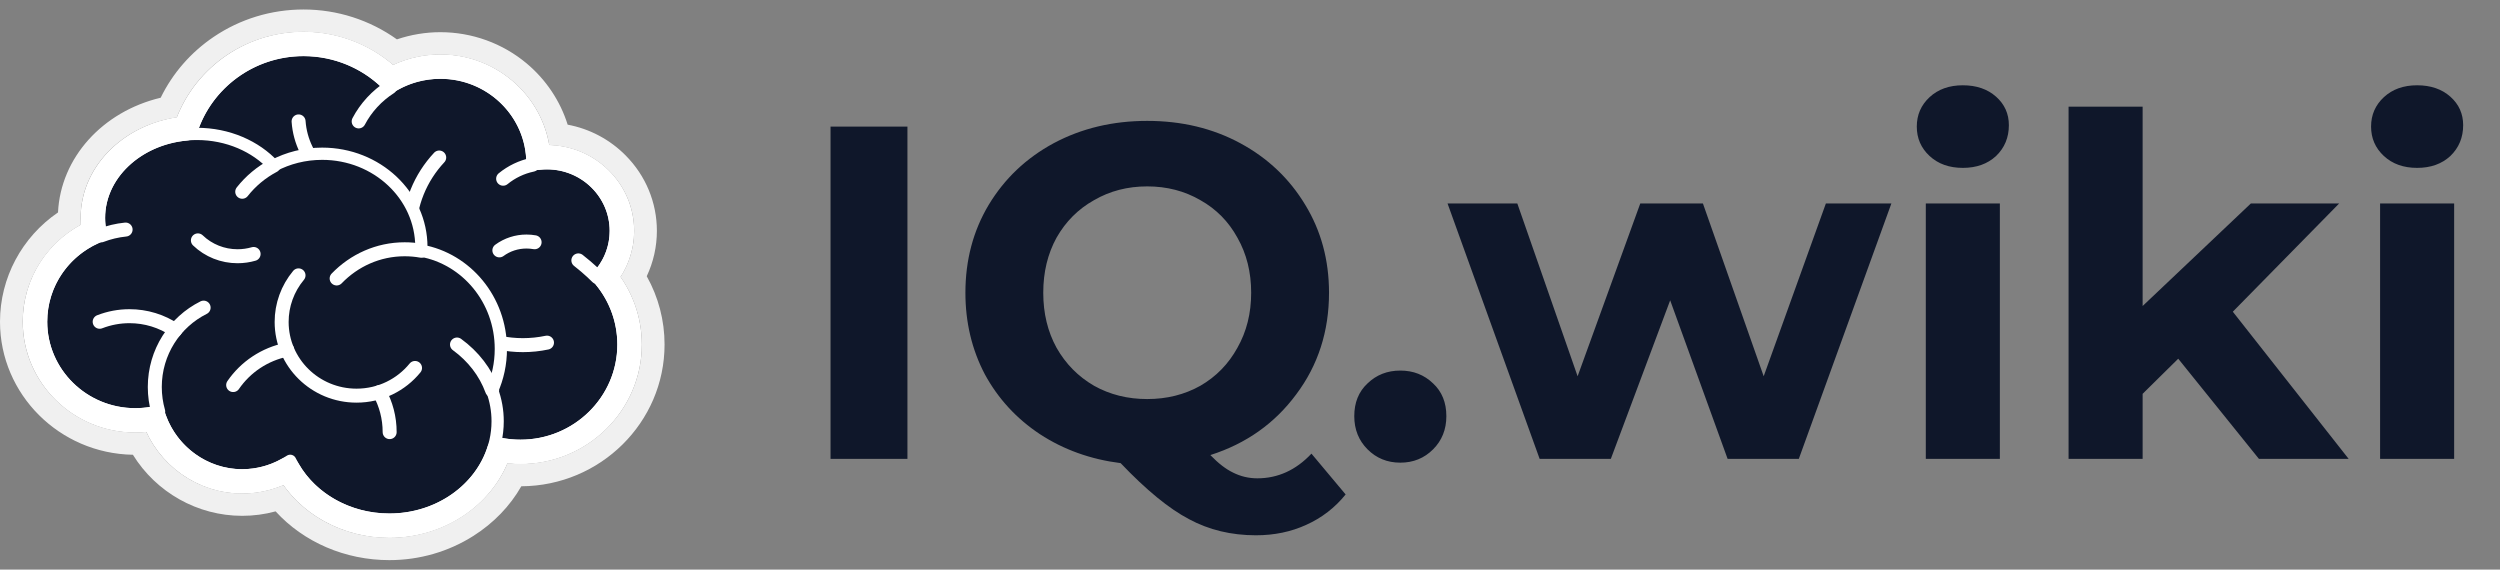
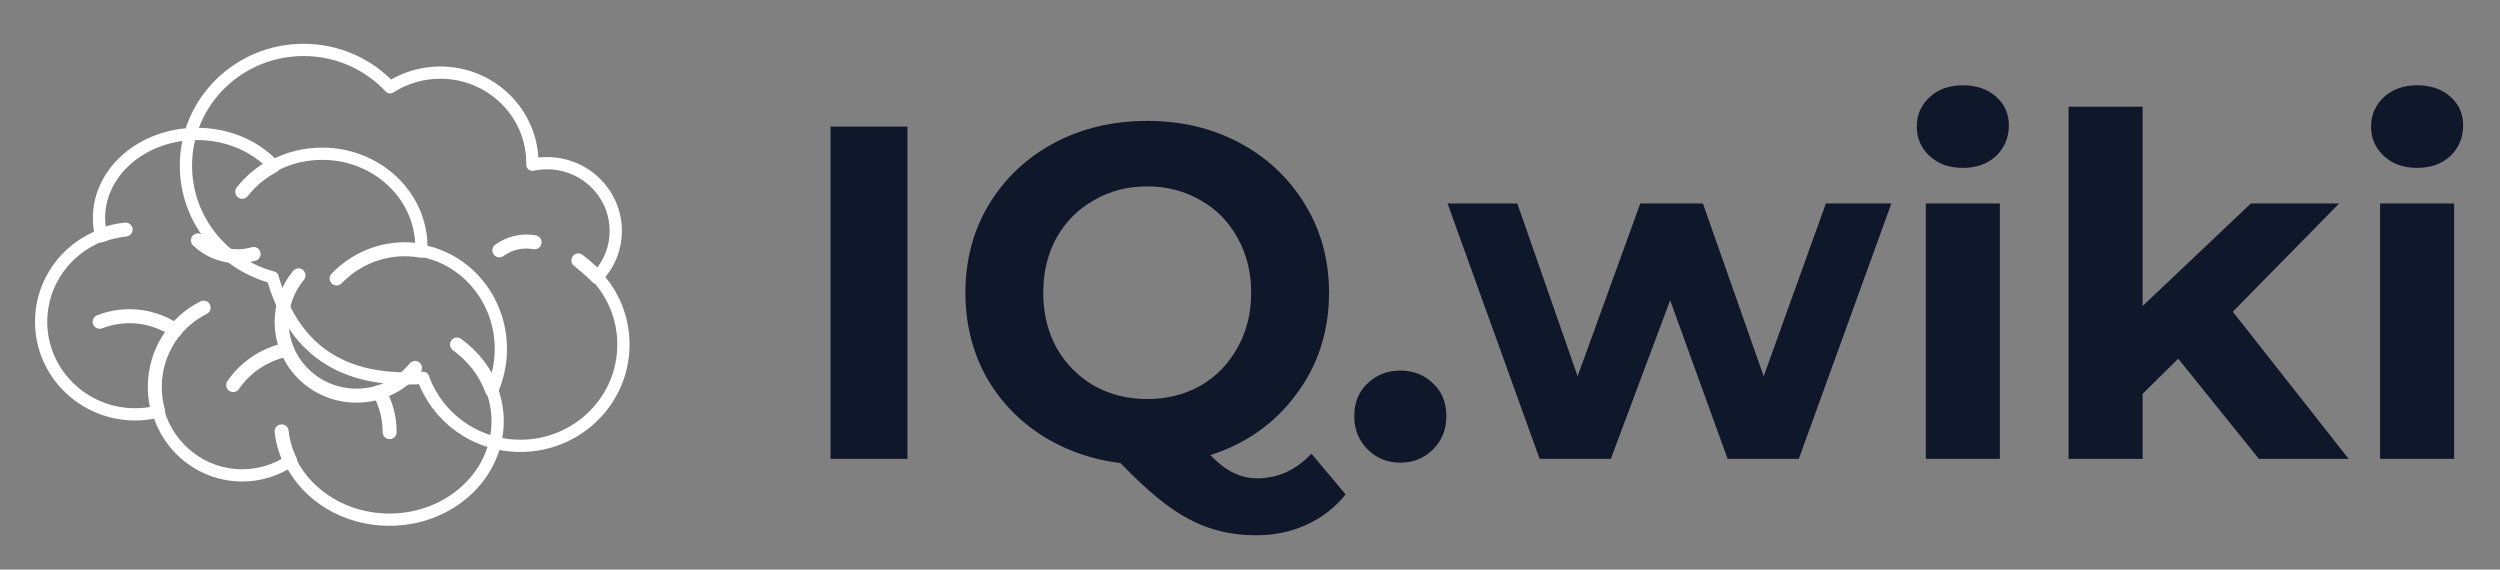
<svg xmlns="http://www.w3.org/2000/svg" width="158" height="36" viewBox="0 0 158 36" fill="none">
  <rect x="0" y="0" width="158" height="36" fill="#808080" stroke="none" />
  <g clip-path="url(#clip0_41268_49120)">
-     <path d="M39.402 21.774C39.402 22.576 39.253 23.342 38.98 24.049C38.046 26.463 35.673 28.178 32.893 28.178C30.047 28.178 27.629 26.382 26.744 23.878C21.486 24.25 18.48 21.938 17.23 17.532C14.073 16.687 11.752 13.847 11.752 10.472C11.752 8.29 12.723 6.33 14.264 4.99C15.575 3.848 17.299 3.156 19.188 3.156C21.351 3.156 23.3 4.065 24.657 5.518C25.57 4.93 26.66 4.59 27.832 4.59C28.65 4.59 29.429 4.756 30.135 5.057C32.179 5.924 33.616 7.912 33.648 10.234C33.649 10.261 33.649 10.287 33.649 10.315L33.648 10.411V10.412C33.945 10.348 34.253 10.315 34.57 10.315C35.987 10.315 37.246 10.982 38.039 12.015H38.041C38.591 12.732 38.917 13.625 38.917 14.593C38.919 15.596 38.56 16.568 37.903 17.336C37.853 17.395 37.802 17.453 37.749 17.509C38.778 18.641 39.402 20.136 39.402 21.774" fill="#0F172A" />
-     <path d="M27.758 9.955C26.58 11.214 25.861 12.896 25.861 14.742C25.861 18.647 29.078 21.813 33.047 21.813C33.559 21.813 34.07 21.76 34.57 21.654M18.871 7.673C19.051 10.226 21.213 12.243 23.854 12.243M31.798 11.295C32.333 10.858 32.966 10.555 33.645 10.412M24.654 5.517C23.818 6.053 23.13 6.796 22.668 7.673" stroke="white" stroke-width="0.884" stroke-miterlimit="10" stroke-linecap="round" stroke-linejoin="round" />
    <path d="M39.401 21.773C39.401 25.311 36.487 28.177 32.892 28.177C30.046 28.177 27.628 26.381 26.742 23.878C21.485 24.249 18.479 21.937 17.229 17.531C14.072 16.686 11.751 13.846 11.751 10.471C11.751 6.43 15.08 3.155 19.186 3.155C21.35 3.155 23.299 4.064 24.656 5.517C25.569 4.929 26.66 4.589 27.831 4.589C31.044 4.589 33.648 7.152 33.648 10.313L33.647 10.41V10.411C33.944 10.347 34.252 10.313 34.569 10.313C36.97 10.313 38.916 12.229 38.916 14.592C38.916 15.719 38.473 16.744 37.748 17.508C38.777 18.64 39.401 20.135 39.401 21.773L39.401 21.773Z" stroke="white" stroke-width="0.774" stroke-miterlimit="10" stroke-linejoin="round" />
    <path d="M37.747 17.508C37.747 17.508 37.243 16.993 36.552 16.457M18.337 29.122C18.052 28.537 17.87 27.908 17.798 27.263" stroke="white" stroke-width="0.884" stroke-miterlimit="10" stroke-linecap="round" stroke-linejoin="round" />
-     <path d="M31.104 24.669C31.334 25.297 31.451 25.959 31.45 26.627C31.45 30.061 28.387 32.844 24.607 32.844C21.805 32.844 19.396 31.314 18.34 29.123C17.469 29.705 16.424 30.044 15.303 30.044C12.787 30.044 10.665 28.341 10 26.012C9.525 26.128 9.037 26.187 8.548 26.187C5.262 26.187 2.598 23.566 2.598 20.332C2.598 17.848 4.17 15.725 6.389 14.876C6.302 14.521 6.256 14.152 6.256 13.773C6.256 10.841 9.025 8.463 12.443 8.463C14.404 8.463 16.155 9.248 17.288 10.471C18.196 9.991 19.244 9.716 20.36 9.716C23.823 9.716 26.63 12.357 26.63 15.616C26.63 15.692 26.628 15.769 26.624 15.846C29.481 16.361 31.652 18.943 31.652 22.051C31.652 22.985 31.457 23.872 31.103 24.669" fill="#0F172A" />
    <path d="M28.882 21.774C29.902 22.515 30.683 23.518 31.103 24.669M9.999 26.012C9.858 25.518 9.783 24.997 9.783 24.458C9.783 22.257 11.041 20.353 12.869 19.442M7.938 14.508C7.397 14.563 6.877 14.688 6.389 14.876M17.288 10.472L17.287 10.471M17.287 10.471C16.51 10.884 15.836 11.447 15.309 12.119" stroke="white" stroke-width="0.884" stroke-miterlimit="10" stroke-linecap="round" stroke-linejoin="round" />
    <path d="M31.104 24.669C31.334 25.297 31.452 25.959 31.451 26.627C31.451 30.061 28.388 32.844 24.608 32.844C21.805 32.844 19.397 31.314 18.341 29.123C17.47 29.705 16.425 30.044 15.304 30.044C12.788 30.044 10.666 28.341 10.001 26.012C9.526 26.128 9.038 26.187 8.549 26.187C5.263 26.187 2.599 23.566 2.599 20.332C2.599 17.848 4.171 15.725 6.39 14.876C6.303 14.521 6.257 14.152 6.257 13.773C6.257 10.841 9.026 8.463 12.444 8.463C14.405 8.463 16.156 9.248 17.288 10.471C18.197 9.991 19.245 9.716 20.361 9.716C23.823 9.716 26.631 12.357 26.631 15.616C26.631 15.692 26.629 15.769 26.625 15.846C29.482 16.361 31.654 18.943 31.654 22.051C31.654 22.985 31.458 23.872 31.104 24.669L31.104 24.669Z" stroke="white" stroke-width="0.774" stroke-miterlimit="10" stroke-linejoin="round" />
    <path d="M21.276 17.599C22.377 16.459 23.896 15.754 25.574 15.754C25.932 15.754 26.282 15.785 26.624 15.847M26.23 23.255C25.363 24.322 24.029 25.005 22.532 25.005C19.919 25.005 17.8 22.92 17.8 20.349C17.798 19.275 18.175 18.234 18.867 17.403" stroke="white" stroke-width="0.884" stroke-miterlimit="10" stroke-linecap="round" stroke-linejoin="round" />
    <path d="M24.626 27.31C24.626 26.396 24.392 25.536 23.978 24.784M14.736 24.336C15.516 23.199 16.731 22.375 18.146 22.096M6.299 20.336C6.898 20.103 7.537 19.983 8.182 19.983C9.216 19.982 10.226 20.291 11.076 20.868M16.028 16.051C15.706 16.144 15.365 16.194 15.013 16.194C14.076 16.195 13.177 15.836 12.507 15.192M31.56 15.824C32.055 15.46 32.657 15.264 33.275 15.265C33.447 15.265 33.618 15.28 33.787 15.31" stroke="white" stroke-width="0.884" stroke-miterlimit="10" stroke-linecap="round" stroke-linejoin="round" />
-     <path d="M38.261 17.511C38.937 16.686 39.306 15.662 39.306 14.592C39.306 12.024 37.182 9.934 34.572 9.934C34.39 9.934 34.208 9.944 34.028 9.965C33.843 6.76 31.135 4.209 27.834 4.209C26.733 4.209 25.664 4.493 24.722 5.032C23.254 3.589 21.265 2.777 19.189 2.775C15.711 2.775 12.758 5.021 11.744 8.115C8.447 8.419 5.87 10.841 5.87 13.774C5.87 14.066 5.896 14.358 5.947 14.646C3.667 15.652 2.212 17.85 2.212 20.332C2.212 23.77 5.055 26.568 8.549 26.568C8.948 26.568 9.346 26.531 9.738 26.458C10.568 28.811 12.807 30.425 15.304 30.425C16.317 30.425 17.312 30.163 18.19 29.665C19.425 31.841 21.896 33.225 24.608 33.225C27.91 33.225 30.7 31.194 31.561 28.43C31.995 28.514 32.441 28.559 32.895 28.559C36.697 28.559 39.791 25.515 39.791 21.774C39.791 20.216 39.25 18.715 38.261 17.511V17.511Z" stroke="white" stroke-width="1.547" stroke-miterlimit="10" stroke-linejoin="round" />
-     <path d="M19.188 0.6C17.145 0.6 15.18 1.199 13.505 2.331C12.058 3.309 10.912 4.628 10.155 6.176C6.469 7.055 3.833 9.974 3.666 13.426C1.385 14.984 0 17.558 0 20.332C0 24.921 3.755 28.663 8.4 28.741C9.866 31.113 12.481 32.6 15.302 32.6C16.023 32.6 16.731 32.506 17.418 32.319C19.196 34.265 21.808 35.4 24.607 35.4C26.502 35.4 28.338 34.871 29.916 33.871C31.198 33.058 32.232 31.986 32.947 30.733C37.944 30.705 42 26.697 42 21.774C42 20.253 41.613 18.777 40.874 17.458C41.297 16.559 41.515 15.582 41.515 14.592C41.515 12.8 40.813 11.106 39.538 9.821C38.533 8.807 37.26 8.138 35.876 7.879C35.408 6.384 34.511 5.037 33.286 4.01C31.765 2.735 29.831 2.035 27.833 2.034C26.901 2.034 25.966 2.19 25.085 2.488C23.374 1.265 21.311 0.6 19.188 0.6ZM19.188 2.014C21.259 2.014 23.291 2.771 24.847 4.107C25.78 3.673 26.8 3.448 27.832 3.448C31.271 3.448 34.159 5.909 34.714 9.174C37.684 9.249 40.078 11.651 40.078 14.592C40.077 15.623 39.778 16.632 39.216 17.502C40.088 18.752 40.563 20.248 40.563 21.774C40.563 25.935 37.122 29.32 32.893 29.32C32.62 29.32 32.345 29.305 32.072 29.276C30.892 32.08 27.917 33.986 24.607 33.986C21.876 33.986 19.374 32.726 17.906 30.655C17.084 31.005 16.198 31.186 15.302 31.186C12.692 31.186 10.332 29.646 9.245 27.295C9.013 27.318 8.78 27.329 8.547 27.329C4.627 27.329 1.437 24.19 1.437 20.332C1.437 17.771 2.861 15.424 5.111 14.206C5.1 14.062 5.095 13.918 5.095 13.774C5.095 10.609 7.674 7.95 11.173 7.418C12.451 4.166 15.611 2.014 19.188 2.014" fill="#F0F0F0" />
  </g>
  <path d="M52.49 8H57.35V29H52.49V8ZM85.044 31.25C84.364 32.09 83.534 32.73 82.554 33.17C81.594 33.61 80.534 33.83 79.374 33.83C77.814 33.83 76.404 33.49 75.144 32.81C73.884 32.15 72.444 30.97 70.824 29.27C68.924 29.03 67.224 28.42 65.724 27.44C64.244 26.46 63.084 25.2 62.244 23.66C61.424 22.1 61.014 20.38 61.014 18.5C61.014 16.44 61.504 14.59 62.484 12.95C63.484 11.29 64.854 9.99 66.594 9.05C68.354 8.11 70.324 7.64 72.504 7.64C74.684 7.64 76.644 8.11 78.384 9.05C80.124 9.99 81.494 11.29 82.494 12.95C83.494 14.59 83.994 16.44 83.994 18.5C83.994 20.94 83.304 23.08 81.924 24.92C80.564 26.76 78.754 28.04 76.494 28.76C76.994 29.28 77.474 29.65 77.934 29.87C78.414 30.11 78.924 30.23 79.464 30.23C80.764 30.23 81.904 29.71 82.884 28.67L85.044 31.25ZM65.934 18.5C65.934 19.8 66.214 20.96 66.774 21.98C67.354 23 68.144 23.8 69.144 24.38C70.144 24.94 71.264 25.22 72.504 25.22C73.744 25.22 74.864 24.94 75.864 24.38C76.864 23.8 77.644 23 78.204 21.98C78.784 20.96 79.074 19.8 79.074 18.5C79.074 17.2 78.784 16.04 78.204 15.02C77.644 14 76.864 13.21 75.864 12.65C74.864 12.07 73.744 11.78 72.504 11.78C71.264 11.78 70.144 12.07 69.144 12.65C68.144 13.21 67.354 14 66.774 15.02C66.214 16.04 65.934 17.2 65.934 18.5ZM88.5 29.24C87.68 29.24 86.99 28.96 86.43 28.4C85.87 27.84 85.59 27.14 85.59 26.3C85.59 25.44 85.87 24.75 86.43 24.23C86.99 23.69 87.68 23.42 88.5 23.42C89.32 23.42 90.01 23.69 90.57 24.23C91.13 24.75 91.41 25.44 91.41 26.3C91.41 27.14 91.13 27.84 90.57 28.4C90.01 28.96 89.32 29.24 88.5 29.24ZM119.535 12.86L113.685 29H109.185L105.555 18.98L101.805 29H97.305L91.485 12.86H95.895L99.705 23.78L103.665 12.86H107.625L111.465 23.78L115.395 12.86H119.535ZM121.711 12.86H126.391V29H121.711V12.86ZM124.051 10.61C123.191 10.61 122.491 10.36 121.951 9.86C121.411 9.36 121.141 8.74 121.141 8C121.141 7.26 121.411 6.64 121.951 6.14C122.491 5.64 123.191 5.39 124.051 5.39C124.911 5.39 125.611 5.63 126.151 6.11C126.691 6.59 126.961 7.19 126.961 7.91C126.961 8.69 126.691 9.34 126.151 9.86C125.611 10.36 124.911 10.61 124.051 10.61ZM137.664 22.67L135.414 24.89V29H130.734V6.74H135.414V19.34L142.254 12.86H147.834L141.114 19.7L148.434 29H142.764L137.664 22.67ZM150.422 12.86H155.102V29H150.422V12.86ZM152.762 10.61C151.902 10.61 151.202 10.36 150.662 9.86C150.122 9.36 149.852 8.74 149.852 8C149.852 7.26 150.122 6.64 150.662 6.14C151.202 5.64 151.902 5.39 152.762 5.39C153.622 5.39 154.322 5.63 154.862 6.11C155.402 6.59 155.672 7.19 155.672 7.91C155.672 8.69 155.402 9.34 154.862 9.86C154.322 10.36 153.622 10.61 152.762 10.61Z" fill="#0F172A" />
  <defs>
    <clipPath id="clip0_41268_49120">
      <rect width="42" height="34.8" fill="white" transform="translate(0 0.6)" />
    </clipPath>
  </defs>
</svg>